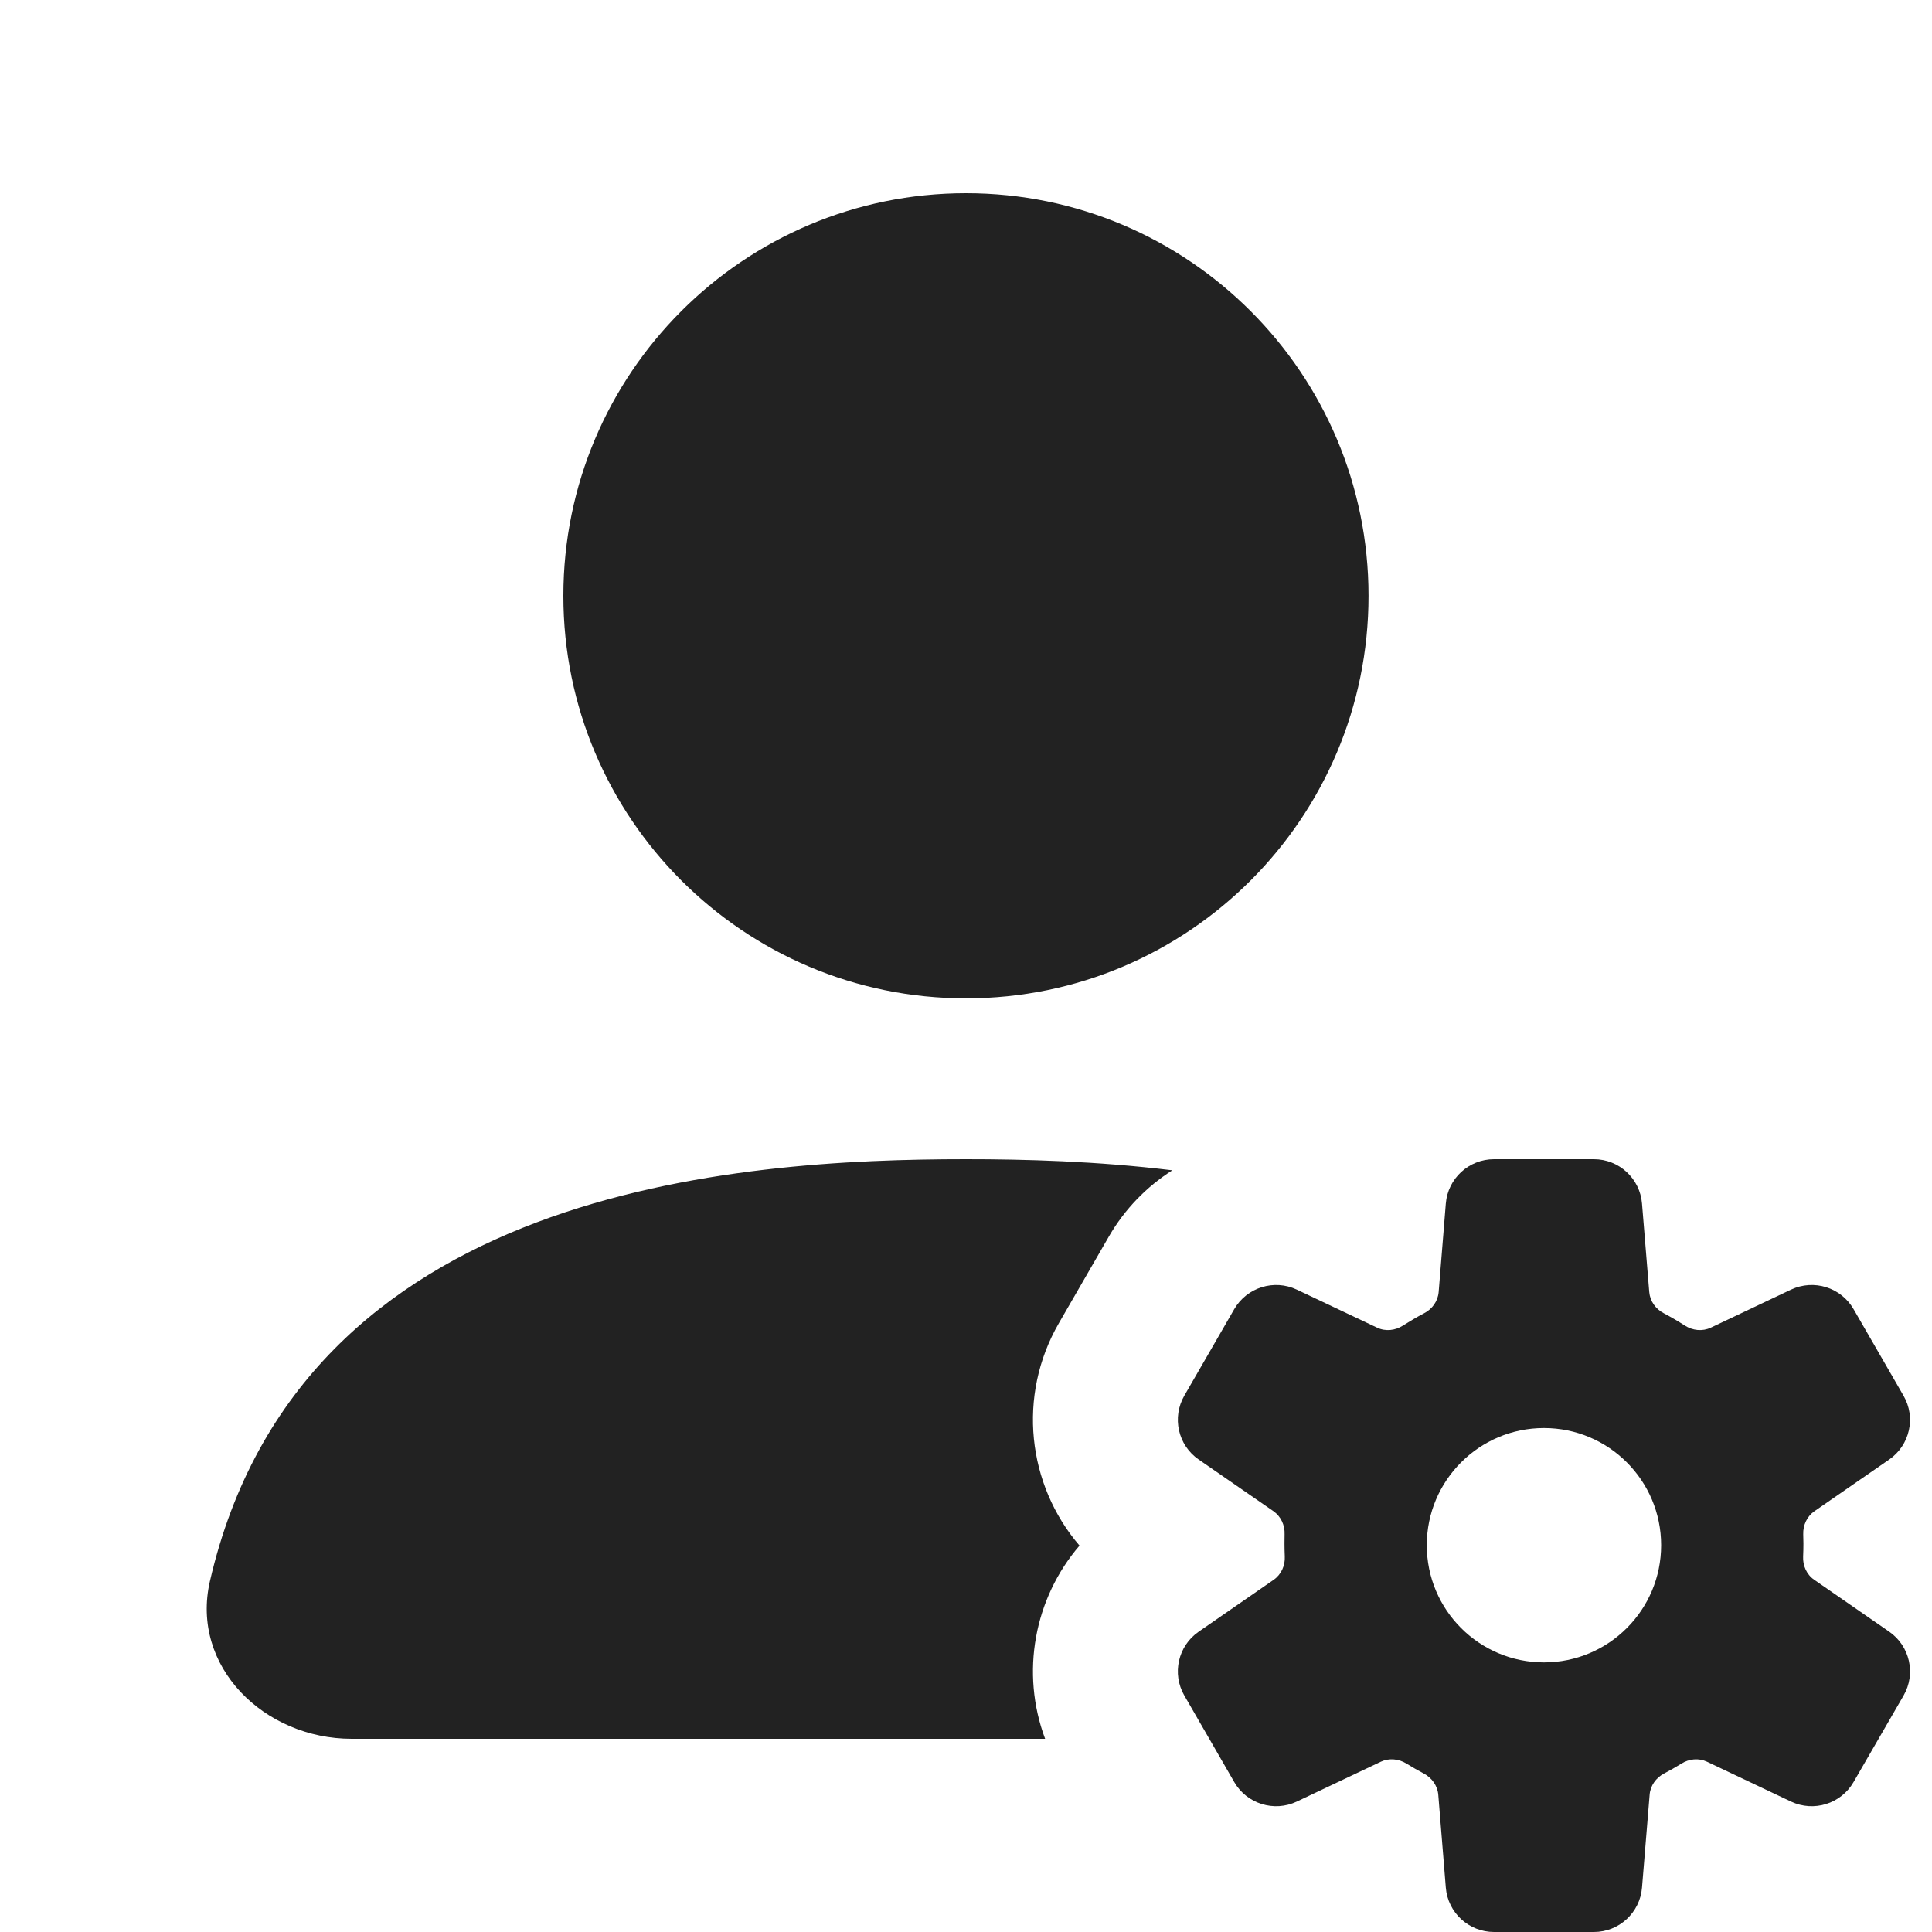
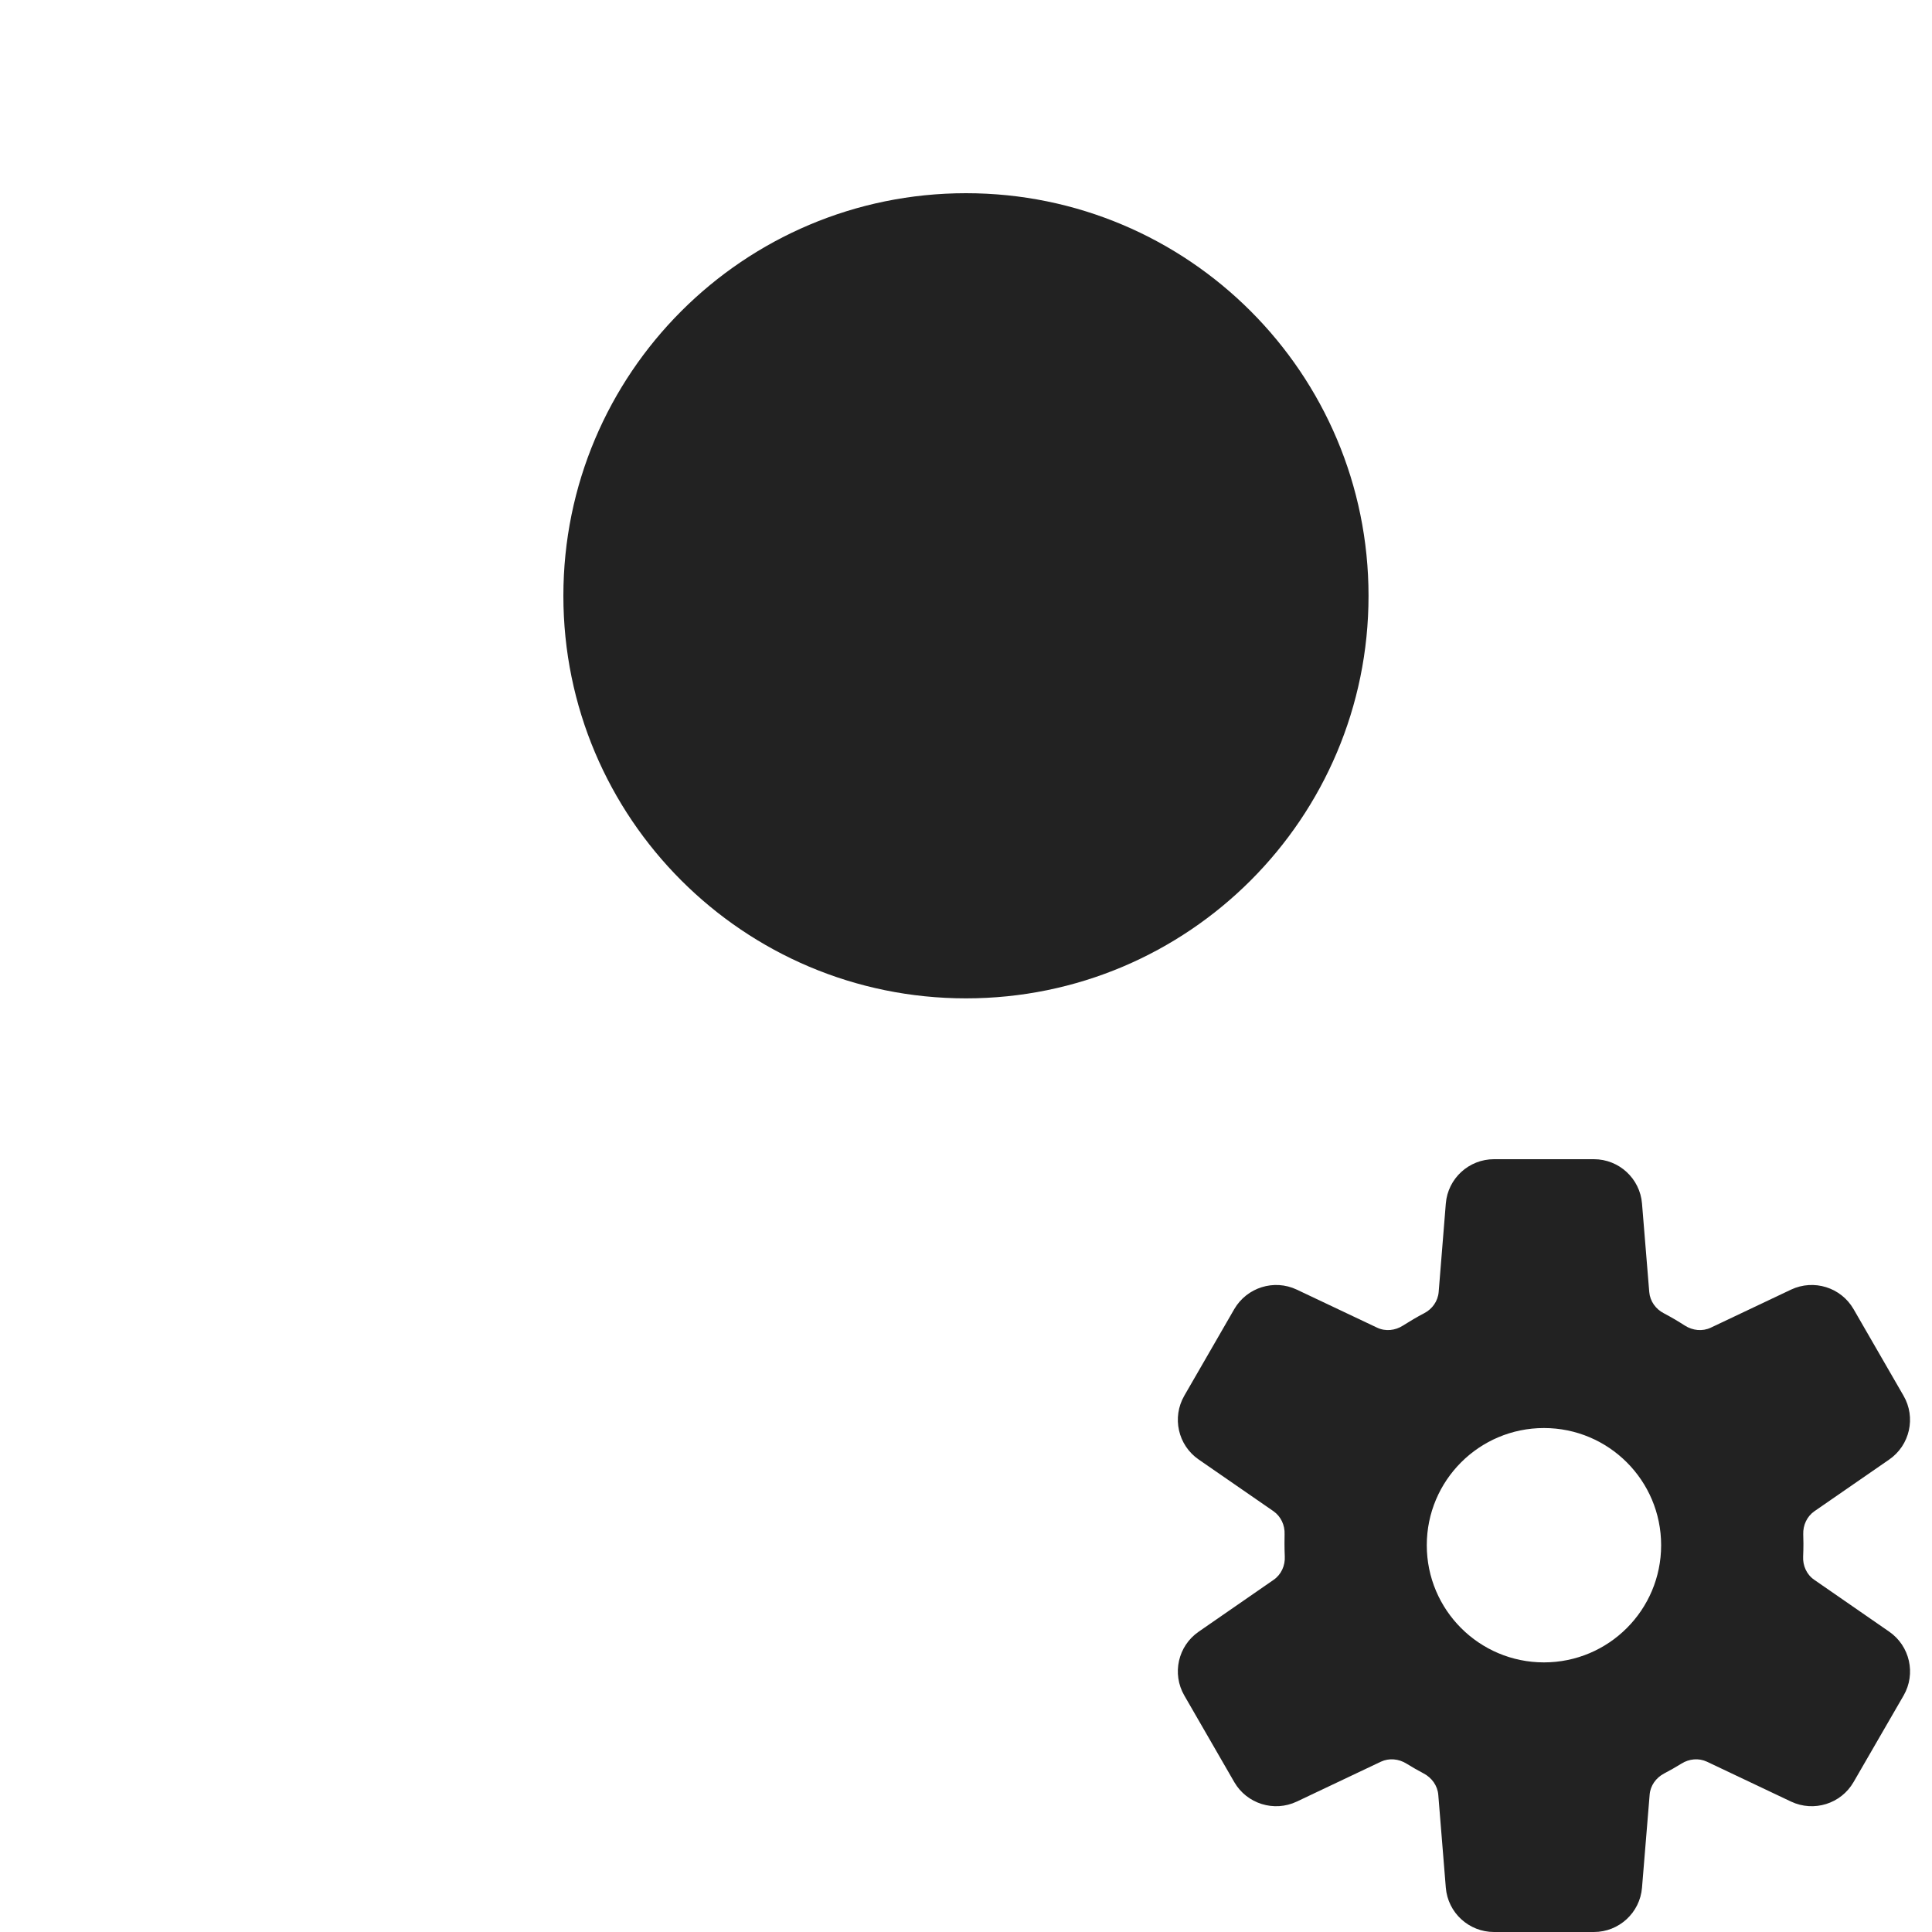
<svg xmlns="http://www.w3.org/2000/svg" width="20" height="20" viewBox="0 0 20 20" fill="none">
  <path d="M14.167 6.168C14.167 8.469 12.302 10.335 10 10.335C7.698 10.335 5.832 8.469 5.832 6.168C5.832 3.866 7.698 2 10 2C12.302 2 14.167 3.866 14.167 6.168Z" fill="#222222" />
-   <path d="M12.136 12.115C11.347 12.019 10.603 12 10 12C7.638 12 3.113 12.29 2.173 16.369C1.97 17.252 2.735 18 3.641 18H10.819C10.563 17.316 10.705 16.547 11.175 16C10.634 15.37 10.528 14.448 10.961 13.698L11.478 12.802C11.644 12.514 11.872 12.283 12.136 12.115Z" fill="#222222" />
  <path fill-rule="evenodd" clip-rule="evenodd" d="M15.466 12C15.205 12 14.988 12.2 14.967 12.459L14.893 13.375C14.885 13.47 14.826 13.552 14.742 13.595C14.667 13.634 14.595 13.677 14.524 13.722C14.444 13.774 14.342 13.785 14.256 13.744L13.424 13.35C13.189 13.239 12.908 13.327 12.777 13.552L12.26 14.448C12.13 14.673 12.194 14.961 12.409 15.109L13.183 15.644C13.26 15.698 13.302 15.789 13.298 15.883C13.297 15.915 13.297 15.946 13.297 15.978C13.297 16.023 13.298 16.067 13.3 16.112C13.305 16.207 13.263 16.3 13.185 16.354L12.409 16.891C12.194 17.039 12.13 17.327 12.26 17.552L12.777 18.448C12.907 18.673 13.189 18.761 13.424 18.65L14.295 18.237C14.38 18.197 14.48 18.207 14.56 18.257C14.618 18.293 14.678 18.327 14.738 18.359C14.822 18.403 14.881 18.485 14.889 18.579L14.967 19.541C14.988 19.8 15.205 20 15.466 20H16.5C16.76 20 16.977 19.8 16.998 19.541L17.077 18.579C17.084 18.485 17.143 18.403 17.227 18.359C17.288 18.327 17.348 18.293 17.406 18.257C17.485 18.207 17.585 18.197 17.67 18.237L18.541 18.65C18.777 18.761 19.058 18.673 19.188 18.448L19.706 17.552C19.836 17.327 19.771 17.039 19.557 16.891L18.781 16.354C18.702 16.3 18.661 16.207 18.666 16.112C18.668 16.067 18.669 16.023 18.669 15.978C18.669 15.946 18.668 15.915 18.667 15.883C18.664 15.789 18.705 15.698 18.783 15.644L19.557 15.109C19.771 14.961 19.836 14.673 19.705 14.448L19.188 13.552C19.058 13.327 18.777 13.239 18.541 13.35L17.71 13.744C17.623 13.785 17.522 13.774 17.441 13.722C17.371 13.677 17.298 13.634 17.224 13.595C17.14 13.552 17.081 13.47 17.073 13.375L16.998 12.459C16.977 12.2 16.76 12 16.5 12H15.466ZM17.196 15.996C17.196 16.666 16.653 17.209 15.983 17.209C15.313 17.209 14.77 16.666 14.77 15.996C14.77 15.326 15.313 14.783 15.983 14.783C16.653 14.783 17.196 15.326 17.196 15.996Z" fill="#222222" />
</svg>